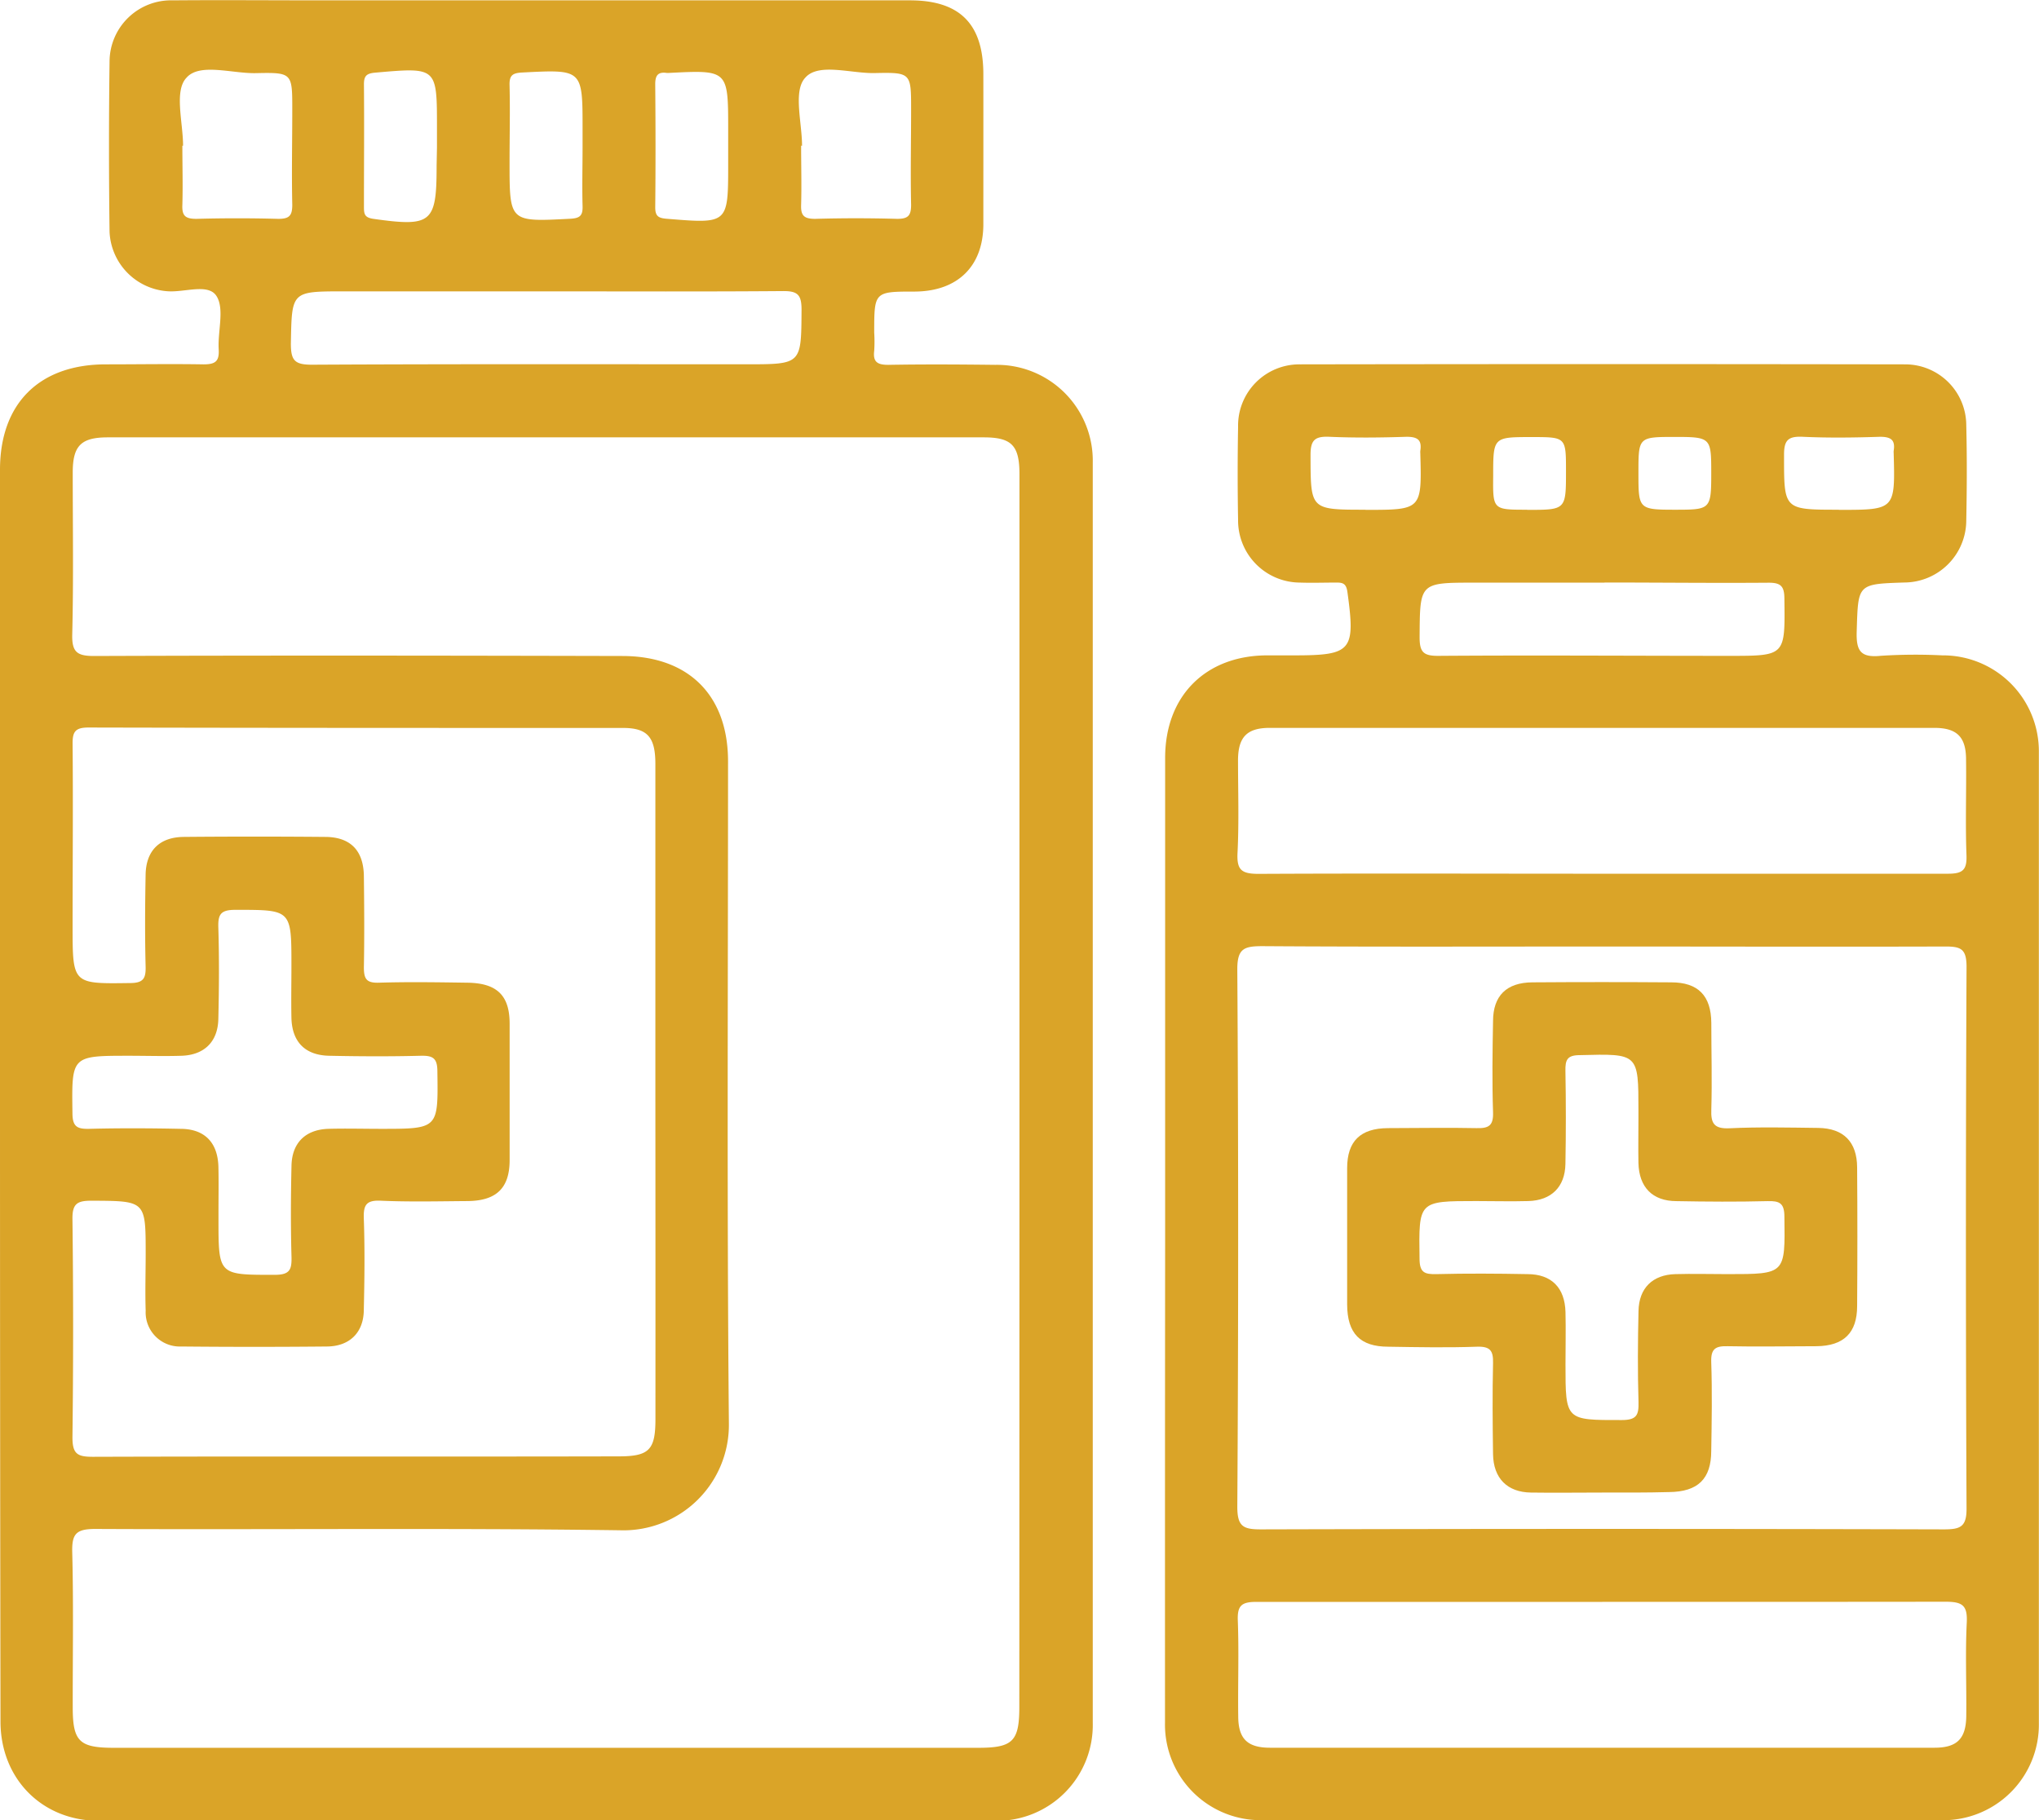
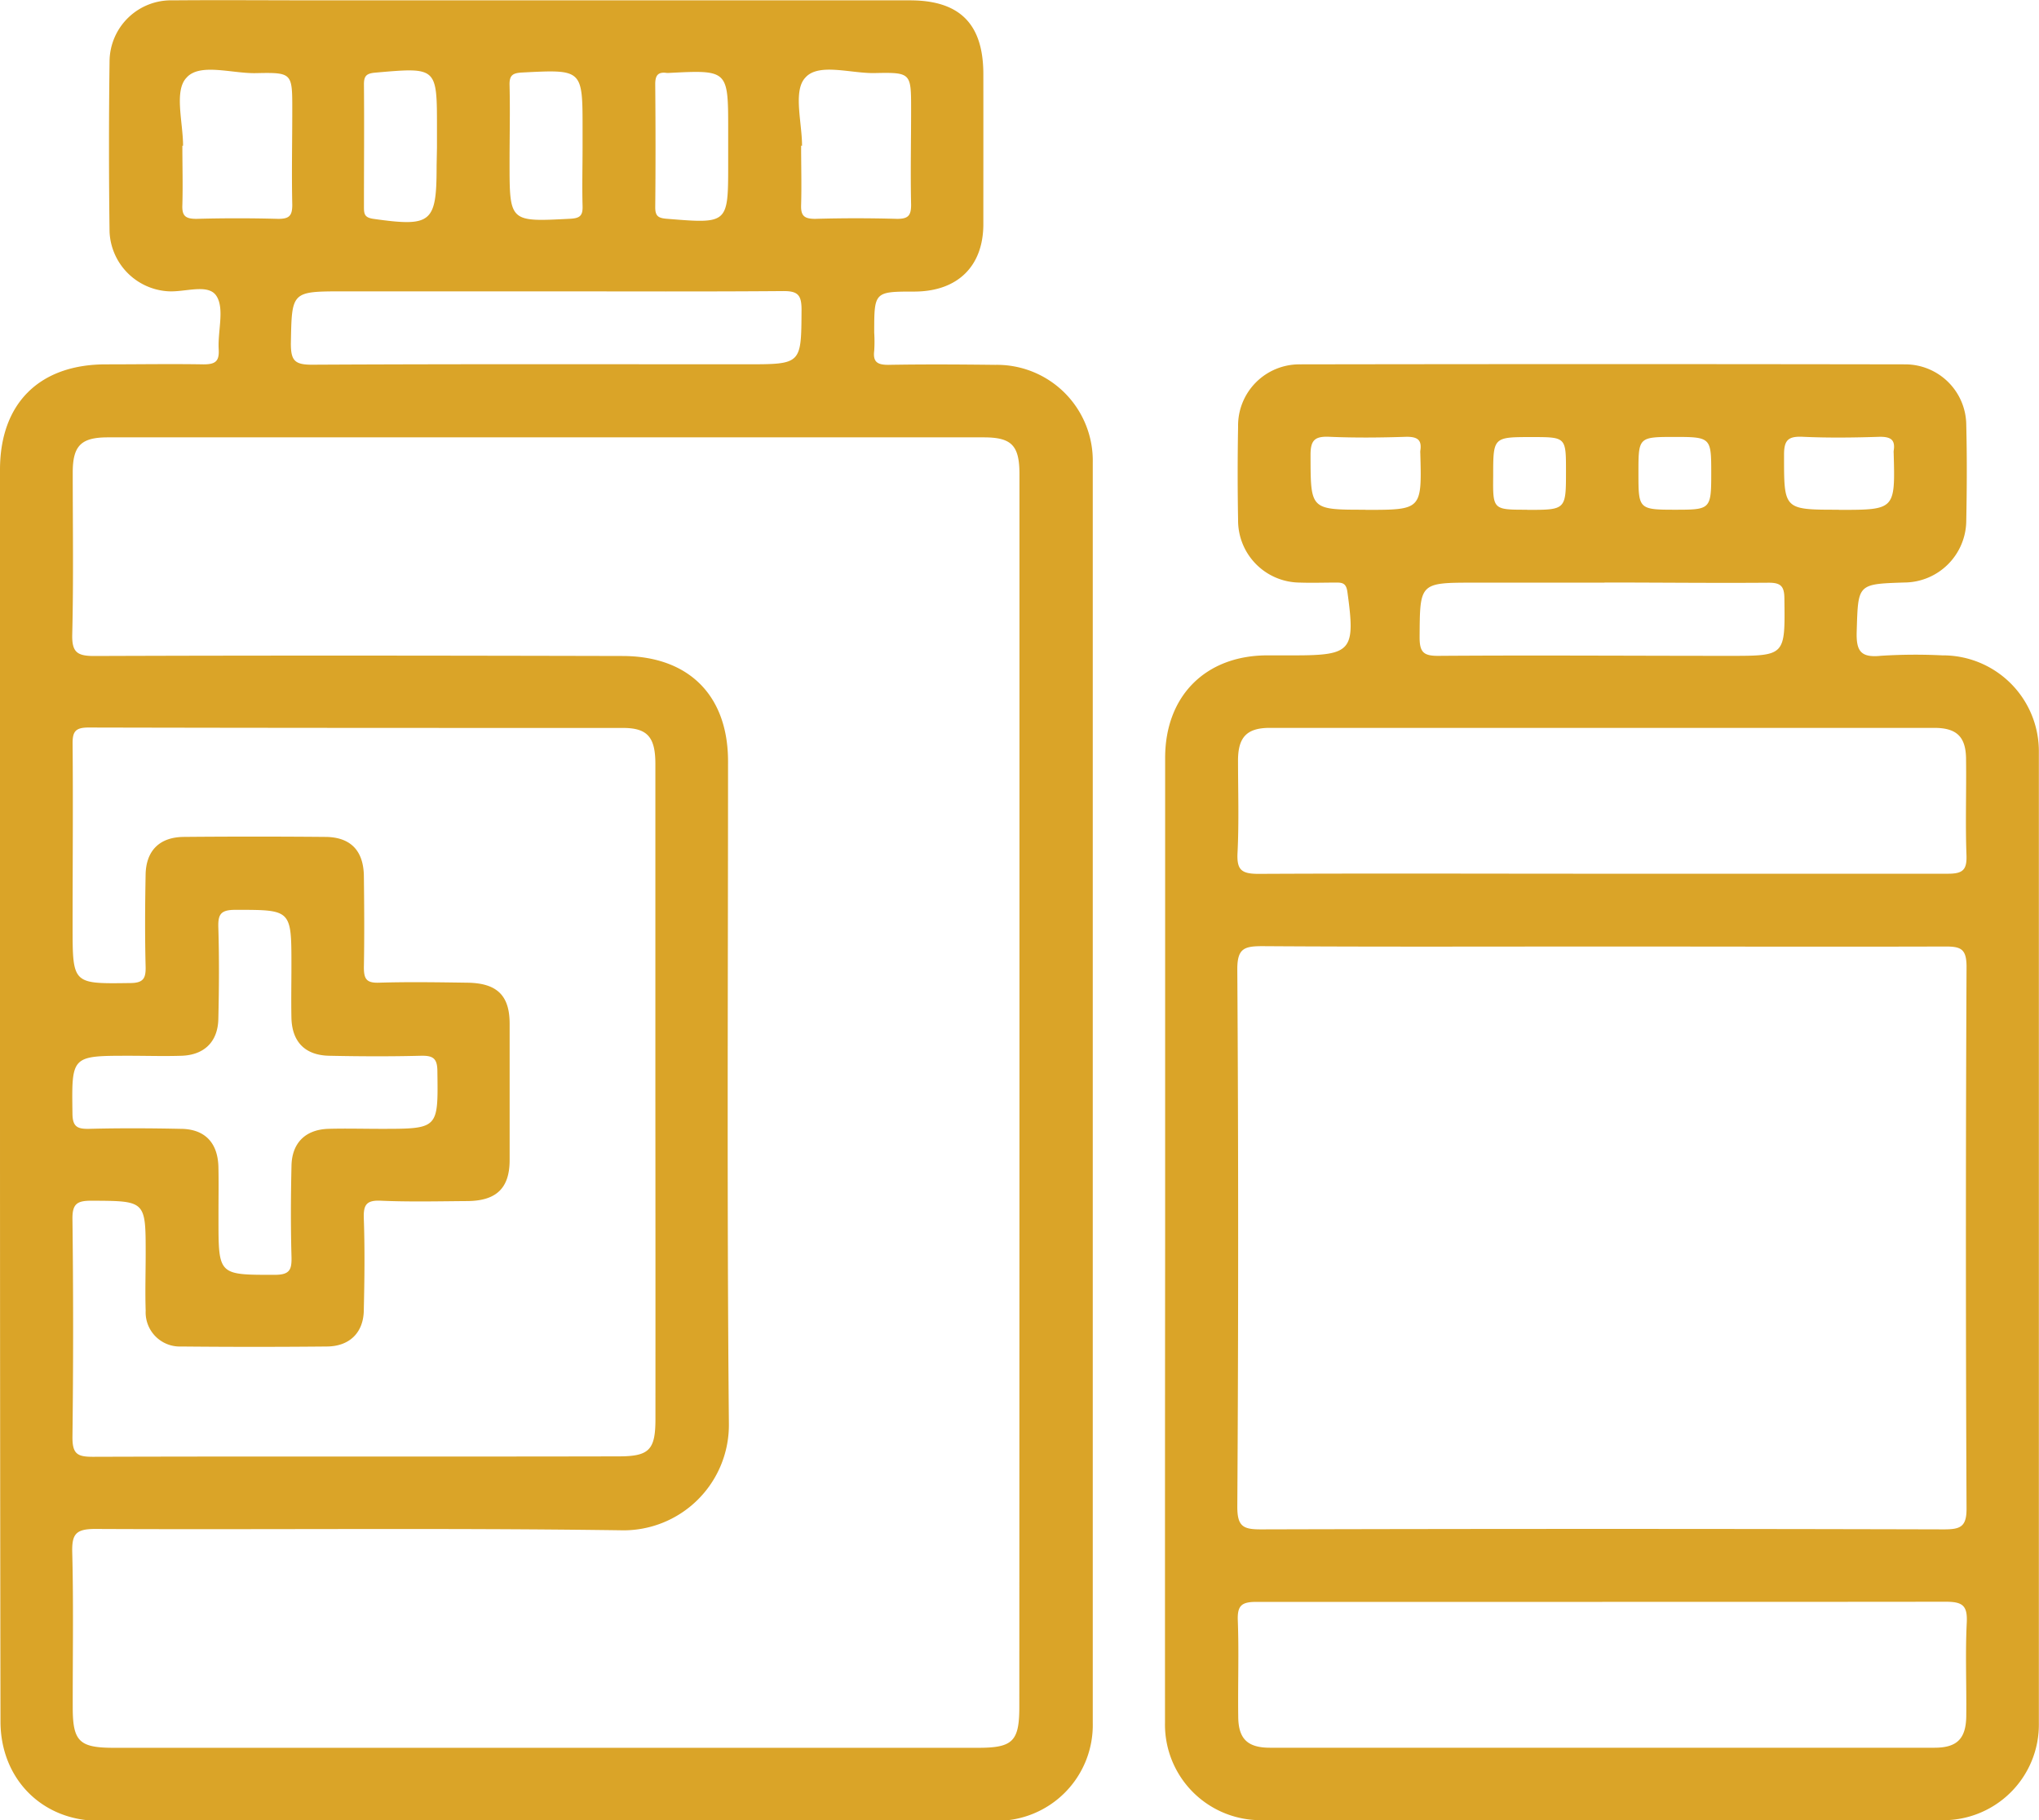
<svg xmlns="http://www.w3.org/2000/svg" viewBox="0 0 290.15 259.08">
  <defs>
    <style>.cls-1{fill:#daa428;}</style>
  </defs>
  <g id="Layer_2" data-name="Layer 2">
    <g id="Layer_1-2" data-name="Layer 1">
      <path class="cls-1" d="M0,155.24V66.86c0-9.44,5.6-15,15.06-15,4.64,0,9.28-.08,13.92,0,1.69,0,2.24-.45,2.14-2.15-.15-2.59.86-5.78-.33-7.6s-4.58-.45-7-.66A8.87,8.87,0,0,1,15.59,33q-.16-12.13,0-24.28a8.75,8.75,0,0,1,9-8.67c7-.06,14,0,21.05,0h83.85c7.09,0,10.43,3.36,10.44,10.48s0,14.25,0,21.37c0,6-3.66,9.55-9.71,9.6-5.82,0-5.82,0-5.82,5.84a20.32,20.32,0,0,1,0,2.59c-.2,1.6.47,2,2,2,5.07-.09,10.15-.06,15.22,0a13.64,13.64,0,0,1,13.88,13.93q0,89.67,0,179.36a13.63,13.63,0,0,1-13.87,13.94q-63.78,0-127.56,0c-8.1,0-14-6-14-14.14Q0,200.09,0,155.24Zm145.07.26q0-44,0-88c0-4.1-1.11-5.25-5.09-5.25q-62.31,0-124.63,0c-3.81,0-5,1.18-5,5,0,7.66.12,15.33-.07,23-.07,2.58.68,3.13,3.17,3.12,25-.09,50.06-.06,75.09,0,9.45,0,15.06,5.59,15.06,15,0,31.4-.17,62.8.12,94.19a15,15,0,0,1-15.4,15.25c-24.92-.35-49.85-.07-74.77-.19-2.76,0-3.34.73-3.27,3.36.19,7.33.06,14.67.07,22,0,4.88.92,5.79,5.86,5.79h123c4.91,0,5.84-.93,5.84-5.82Zm-51.81.23q0-23.49,0-47c0-3.81-1.13-5.11-4.58-5.12-25.36,0-50.73,0-76.09-.06-1.91,0-2.28.62-2.26,2.37.08,8.64,0,17.27,0,25.91,0,8.28,0,8.2,8.16,8.09,1.94,0,2.28-.68,2.23-2.4-.11-4.32-.08-8.64,0-13,.05-3.46,2-5.37,5.43-5.4q10-.09,20.08,0c3.64,0,5.51,1.93,5.55,5.61.05,4.32.08,8.64,0,12.95,0,1.65.36,2.24,2.12,2.19,4.2-.13,8.41-.06,12.62,0s6,1.82,6,5.83q0,9.7,0,19.42c0,4-1.9,5.8-6,5.83s-8.21.13-12.31-.05c-2.08-.1-2.51.59-2.44,2.53.15,4.31.1,8.63,0,12.95,0,3.26-2,5.24-5.23,5.27q-10.37.1-20.73,0a4.86,4.86,0,0,1-5.08-5.09c-.09-2.7,0-5.4,0-8.1,0-7.59,0-7.52-7.72-7.56-2,0-2.73.41-2.7,2.61q.19,15.54,0,31.08c0,2.36.71,2.76,2.89,2.76,24.93-.08,49.87,0,74.8-.06,4.37,0,5.27-.9,5.27-5.3Q93.28,178.87,93.26,155.73Zm-62.17,16.8v1c0,8,0,7.92,8,7.92,2.15,0,2.44-.73,2.39-2.58-.12-4.31-.1-8.63,0-12.94.06-3.27,2-5.16,5.25-5.26,2.48-.07,5,0,7.44,0,8.26,0,8.18,0,8.07-8.17,0-1.94-.68-2.27-2.4-2.23-4.31.11-8.63.09-12.94,0-3.46-.05-5.35-1.95-5.43-5.41-.05-2.48,0-5,0-7.44,0-8,0-7.92-8-7.92-2.14,0-2.46.71-2.4,2.57.13,4.31.1,8.63,0,12.94-.06,3.26-2,5.16-5.25,5.26-2.48.08-5,0-7.44,0-8.26,0-8.18,0-8.07,8.17,0,1.95.7,2.27,2.41,2.23,4.31-.11,8.63-.09,12.94,0,3.46,0,5.33,1.95,5.42,5.41C31.13,168.22,31.09,170.38,31.09,172.53Zm47-131.06H48.91c-7.49,0-7.38,0-7.52,7.44,0,2.42.56,3,3,3,20.61-.11,41.22-.06,61.83-.06,7.88,0,7.79,0,7.84-7.77,0-2.11-.54-2.67-2.65-2.65C100.28,41.52,89.16,41.47,78.05,41.47Zm-52-20.73h-.14c0,2.8.08,5.61,0,8.41-.07,1.56.41,2,2,2q5.82-.16,11.64,0c1.56,0,2-.43,2-2-.1-4.52,0-9,0-13.58,0-5.19,0-5.27-5.18-5.16-3.4.07-8-1.49-9.87.65C24.75,12.92,26.05,17.41,26.05,20.74Zm88.08,0H114c0,2.8.08,5.61,0,8.41-.06,1.55.42,2,2,2,3.88-.11,7.77-.11,11.65,0,1.55,0,2-.42,2-2-.1-4.53,0-9.06,0-13.59,0-5.19,0-5.27-5.18-5.16-3.4.07-8-1.49-9.87.65C112.83,12.92,114.13,17.41,114.13,20.74ZM62.18,21V18.12c0-8.59,0-8.55-8.78-7.78-1.28.11-1.62.49-1.61,1.7.05,5.82,0,11.65,0,17.47,0,1,.13,1.46,1.34,1.64,8.29,1.17,9,.58,9-7.53Zm20.72-.12V18.32c0-8.48,0-8.44-8.57-8-1.39.07-1.86.39-1.82,1.82.09,3.66,0,7.33,0,11,0,8.49,0,8.44,8.57,8,1.39-.07,1.87-.38,1.82-1.82C82.82,26.52,82.9,23.72,82.9,20.91Zm20.72-.18V18.47c0-8.52,0-8.52-8.42-8.09h-.33c-1.27-.18-1.64.39-1.63,1.64.05,5.82.06,11.64,0,17.47,0,1.27.42,1.55,1.65,1.65,8.74.71,8.73.75,8.73-7.82Z" />
      <path class="cls-1" d="M165.8,176.18q0-34.16,0-68.31c0-8.81,5.75-14.57,14.51-14.59,1.29,0,2.59,0,3.88,0,8.18,0,8.7-.67,7.55-9-.16-1.2-.63-1.38-1.61-1.36-1.73,0-3.46.06-5.18,0a8.84,8.84,0,0,1-8.77-8.9q-.12-6.63,0-13.27A8.72,8.72,0,0,1,185,51.86q43.05-.07,86.11,0a8.69,8.69,0,0,1,8.69,8.62c.11,4.53.09,9.06,0,13.59a8.86,8.86,0,0,1-8.84,8.84c-6.69.22-6.54.22-6.75,6.93-.09,2.76.5,3.81,3.45,3.5a77,77,0,0,1,8.73-.06A13.65,13.65,0,0,1,290.13,107q0,69.12,0,138.23a13.61,13.61,0,0,1-14,13.84q-48.24,0-96.47,0a13.61,13.61,0,0,1-13.88-13.92Q165.77,210.66,165.8,176.18Zm62.42-41.46c-16.19,0-32.38.06-48.57-.05-2.63,0-3.6.33-3.58,3.37q.24,38.21,0,76.41c0,2.83.84,3.24,3.4,3.23q48.56-.13,97.13,0c2.34,0,3.26-.33,3.24-3q-.18-38.53,0-77.06c0-2.57-.8-2.91-3.07-2.9C260.6,134.77,244.41,134.72,228.22,134.72Zm-.58-10.36c16.52,0,33,0,49.54,0,2.11,0,2.73-.52,2.65-2.65-.17-4.52,0-9.06-.06-13.59,0-3.23-1.3-4.52-4.53-4.52q-47.27,0-94.54,0c-3.24,0-4.49,1.29-4.53,4.51,0,4.43.15,8.86-.07,13.27-.12,2.43.54,3,3,3C195.26,124.3,211.45,124.36,227.64,124.36ZM228,228c-16.4,0-32.81,0-49.21,0-2.12,0-2.73.53-2.65,2.65.17,4.53,0,9.07.06,13.6,0,3.22,1.29,4.51,4.53,4.51q47.27,0,94.54,0c3.23,0,4.49-1.29,4.53-4.51.05-4.43-.15-8.86.07-13.27.12-2.44-.56-3-3-3C260.56,228,244.27,228,228,228Zm.33-145.07H209.85c-7.88,0-7.79,0-7.84,7.77,0,2.11.54,2.66,2.65,2.65,13.81-.1,27.62,0,41.43,0,8,0,7.93,0,7.83-8.09,0-1.82-.49-2.34-2.32-2.32C243.84,83,236.07,82.91,228.3,82.91Zm-34-10.36c8,0,8,0,7.78-8.07a1.82,1.82,0,0,1,0-.33c.24-1.53-.36-2-1.94-2-3.66.12-7.34.16-11,0-2.09-.09-2.69.48-2.68,2.63C186.51,72.55,186.42,72.55,194.28,72.55Zm67.36,0c8,0,8,0,7.78-8.08a1.71,1.71,0,0,1,0-.32c.25-1.54-.37-2-1.94-2-3.66.12-7.34.17-11,0-2.1-.1-2.68.5-2.66,2.63C253.87,72.55,253.78,72.55,261.64,72.55Zm-44.35,0c5.5,0,5.5,0,5.5-5.51,0-4.85,0-4.85-4.87-4.85-5.49,0-5.49,0-5.49,5.51C212.43,72.55,212.43,72.55,217.29,72.55ZM238.4,62.19c-5.25,0-5.25,0-5.25,5.11s0,5.25,5.11,5.25,5.25,0,5.25-5.11S243.51,62.19,238.4,62.19Z" />
-       <path class="cls-1" d="M227.84,212.44c-3.34,0-6.68.05-10,0s-5.33-2-5.38-5.47c-.06-4.31-.1-8.63,0-12.94.05-1.77-.39-2.41-2.28-2.35-4.2.15-8.41.07-12.62,0-4,0-5.84-1.87-5.86-6q0-9.7,0-19.41c0-3.85,1.89-5.67,5.79-5.7,4.2,0,8.41-.09,12.61,0,1.77.05,2.43-.37,2.36-2.27-.14-4.31-.08-8.63,0-12.94,0-3.64,1.93-5.52,5.61-5.54q9.87-.07,19.74,0c3.84,0,5.68,1.9,5.71,5.77,0,4.1.12,8.2,0,12.3-.08,2,.38,2.8,2.59,2.7,4.2-.2,8.41-.1,12.62-.05,3.63.05,5.52,2,5.54,5.62q.07,9.87,0,19.73c0,3.84-1.92,5.68-5.79,5.72-4.2,0-8.41.09-12.61,0-1.77-.05-2.43.37-2.36,2.27.14,4.2.07,8.41,0,12.61,0,4-1.88,5.84-6,5.88C234.31,212.46,231.08,212.44,227.84,212.44Zm5.31-53.34v-1c0-8.2,0-8.13-8.33-7.92-1.82,0-2.09.68-2.06,2.24q.12,6.63,0,13.26c-.06,3.26-2,5.17-5.25,5.27-2.48.07-5,0-7.44,0-8.26,0-8.18,0-8.07,8.17,0,2,.69,2.27,2.41,2.23,4.31-.11,8.62-.08,12.93,0,3.46,0,5.34,1.95,5.43,5.41.06,2.48,0,5,0,7.44,0,8,0,7.93,8,7.92,2.14,0,2.44-.72,2.39-2.58-.13-4.3-.1-8.62,0-12.93.06-3.27,2-5.17,5.24-5.26,2.48-.07,5,0,7.44,0,8.26,0,8.19,0,8.08-8.16,0-1.94-.68-2.28-2.4-2.23-4.31.11-8.63.08-12.94,0-3.46,0-5.34-2-5.43-5.41C233.11,163.41,233.15,161.26,233.15,159.1Z" />
    </g>
  </g>
</svg>